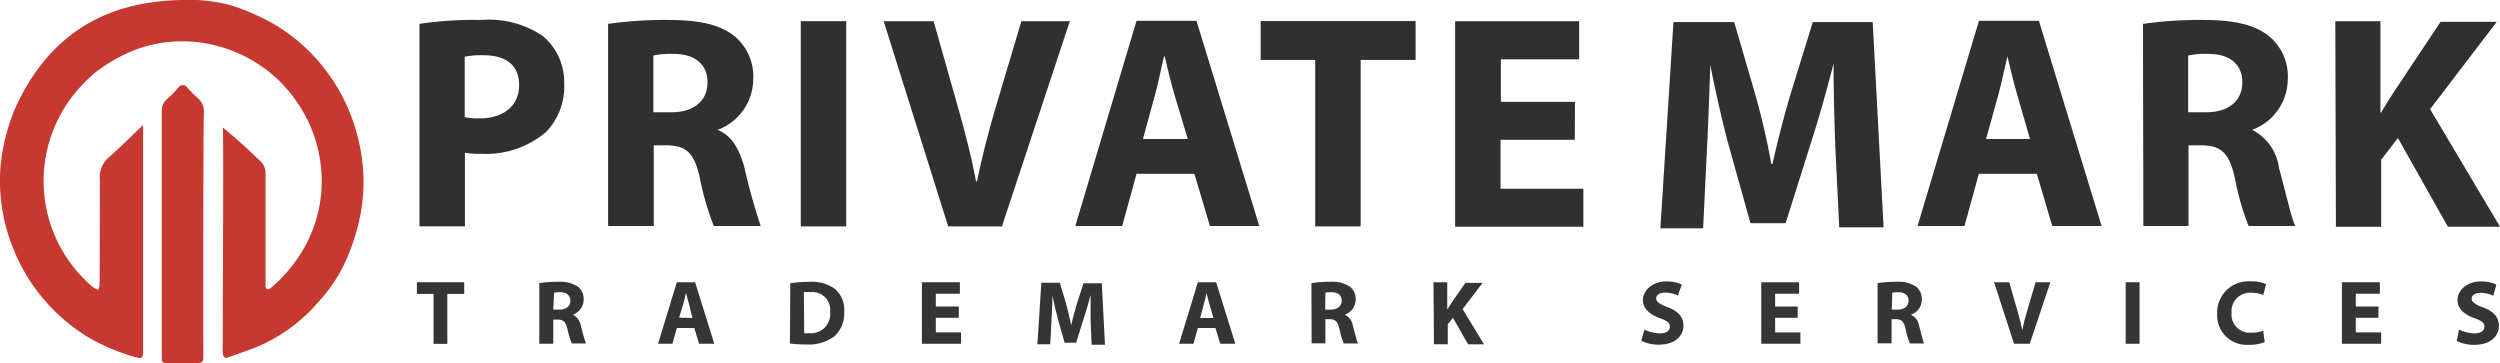
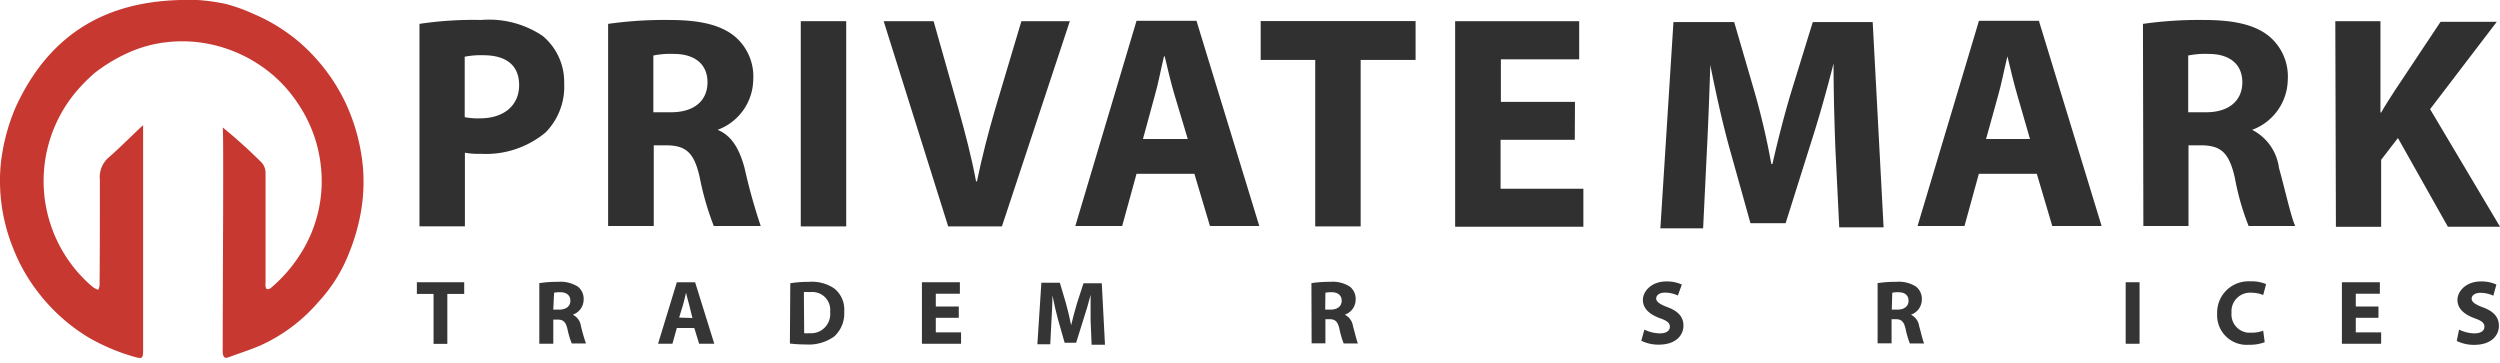
<svg xmlns="http://www.w3.org/2000/svg" id="Ebene_1" data-name="Ebene 1" viewBox="0 0 250.32 36.35">
  <defs>
    <style>.cls-1{fill:#303030;}.cls-2{fill:#c73831;}.cls-3{fill:#353535;}</style>
  </defs>
  <title>privatemark-light</title>
  <path class="cls-1" d="M42,2.39A36.4,36.4,0,0,1,48.17,2a9.62,9.62,0,0,1,6.17,1.6,6,6,0,0,1,2.15,4.76,6.53,6.53,0,0,1-1.85,4.89,9.34,9.34,0,0,1-6.53,2.15,7.45,7.45,0,0,1-1.56-.11v7.37H42Zm4.53,9.34a6.58,6.58,0,0,0,1.53.12c2.41,0,3.92-1.31,3.92-3.32s-1.31-3-3.6-3a8.21,8.21,0,0,0-1.85.15Z" />
  <path class="cls-1" d="M60.89,2.39A40.35,40.35,0,0,1,67,2c3,0,5.1.46,6.54,1.62A5.25,5.25,0,0,1,75.42,8a5.44,5.44,0,0,1-3.57,5v0c1.41.57,2.19,1.92,2.7,3.82a57.39,57.39,0,0,0,1.62,5.81h-4.7a28.42,28.42,0,0,1-1.39-4.78c-.56-2.62-1.43-3.27-3.32-3.3h-1.3v8.08H60.89Zm4.53,8.85h1.79c2.29,0,3.63-1.16,3.63-3S69.53,5.4,67.48,5.4a8.39,8.39,0,0,0-2.06.16Z" />
-   <path class="cls-1" d="M84.73,2.12V22.67H80.18V2.12Z" />
+   <path class="cls-1" d="M84.73,2.12V22.67H80.18V2.12" />
  <path class="cls-1" d="M94.94,22.67,88.48,2.12h5l2.46,8.69c.69,2.47,1.31,4.79,1.79,7.35h.09c.51-2.47,1.14-4.9,1.83-7.26l2.62-8.78h4.85l-6.8,20.55Z" />
  <path class="cls-1" d="M113.8,17.4l-1.44,5.23h-4.69L113.8,2.08h6l6.29,20.55h-4.94l-1.56-5.23Zm5.13-3.48-1.31-4.36c-.37-1.22-.72-2.75-1-3.92h-.07c-.3,1.21-.58,2.77-.92,3.92l-1.19,4.36Z" />
  <path class="cls-1" d="M131.69,6h-5.46V2.11h15.51V6h-5.5V22.67h-4.55Z" />
  <path class="cls-1" d="M157.68,14h-7.43V18.9h8.29v3.8H145.7V2.12h12.42V5.94h-7.84V10.2h7.42Z" />
  <path class="cls-1" d="M183.77,14.8c-.09-2.47-.18-5.45-.18-8.45h0c-.66,2.62-1.49,5.56-2.28,8l-2.52,8h-3.52l-2.19-7.84c-.66-2.44-1.31-5.36-1.83-8h0c-.09,2.78-.21,6-.34,8.51l-.38,7.84h-4.28l1.31-20.65h6.08l2,6.86a73.93,73.93,0,0,1,1.72,7.35h.11c.54-2.38,1.23-5.08,1.93-7.37l2.11-6.84h6l1.09,20.55h-4.44Z" />
  <path class="cls-1" d="M198.14,17.4l-1.44,5.23H192l6.15-20.55h6l6.28,20.55h-4.94l-1.55-5.23Zm5.12-3.48L202,9.56c-.36-1.22-.72-2.75-1-3.92h0c-.3,1.21-.6,2.77-.93,3.92l-1.21,4.36Z" />
  <path class="cls-1" d="M214.57,2.39A40,40,0,0,1,220.65,2c3,0,5.1.46,6.54,1.62A5.25,5.25,0,0,1,229.07,8a5.44,5.44,0,0,1-3.57,5v0a5,5,0,0,1,2.69,3.82c.65,2.34,1.23,5,1.63,5.81h-4.67a25.38,25.38,0,0,1-1.37-4.78c-.58-2.62-1.44-3.27-3.34-3.3h-1.31v8.08h-4.52Zm4.53,8.85h1.8c2.27,0,3.62-1.16,3.62-3s-1.31-2.84-3.36-2.84a8.39,8.39,0,0,0-2.06.16Z" />
  <path class="cls-1" d="M233.83,2.12h4.52v9.15h.07c.44-.78.93-1.52,1.4-2.25l4.55-6.84H250l-6.68,8.75,7,11.77H245.1l-5-8.88L238.42,16v6.71h-4.53Z" />
  <path class="cls-2" d="M7.37,9.49A13.91,13.91,0,0,0,8.73,28.24q.31.3.66.57a3.55,3.55,0,0,0,.44.21,1.39,1.39,0,0,0,.14-.45C10,25,10,21.51,10,18a2.61,2.61,0,0,1,.91-2.26c1-.85,3.28-3.13,3.42-3.2V35.1c0,.76-.09.85-.8.65a20.06,20.06,0,0,1-4.73-2,18.32,18.32,0,0,1-5.08-4.61,17.69,17.69,0,0,1-2.43-4.35A18,18,0,0,1,.06,16.6a19.75,19.75,0,0,1,1.52-5.89C6,1.09,13.84-.15,19.77,0A19.66,19.66,0,0,1,22.63.4a17,17,0,0,1,2.77,1,17.68,17.68,0,0,1,4.66,2.9,18.55,18.55,0,0,1,4.54,6A19.38,19.38,0,0,1,36.36,17a17.69,17.69,0,0,1-.27,4.48A20.08,20.08,0,0,1,35,25.21a15.48,15.48,0,0,1-3.14,5.05A16.67,16.67,0,0,1,26,34.62c-1,.43-2.07.76-3.1,1.15-.45.17-.55-.08-.6-.43a2.8,2.8,0,0,1,0-.41c0-7.08.11-21.8,0-22.17a52.32,52.32,0,0,1,3.91,3.53,1.56,1.56,0,0,1,.38,1v11a2.16,2.16,0,0,0,0,.36c0,.11.08.29.14.3a.49.49,0,0,0,.37-.1A14.67,14.67,0,0,0,30,25.56a13.55,13.55,0,0,0,2.12-9,13.78,13.78,0,0,0-2.32-6.24,13.58,13.58,0,0,0-3.92-3.89,14.09,14.09,0,0,0-4.82-2,13.63,13.63,0,0,0-4.32-.21,12.81,12.81,0,0,0-4.14,1.17,16.42,16.42,0,0,0-3.1,1.9A16.62,16.62,0,0,0,7.37,9.49Z" />
-   <path class="cls-2" d="M20.36,35.45v.36c0,.38-.15.55-.56.54H16.89c-.67,0-.69,0-.69-.7V11.18a1.49,1.49,0,0,1,.53-1.26,11,11,0,0,0,1.12-1.14.53.53,0,0,1,.73-.18.52.52,0,0,1,.18.18,10.49,10.49,0,0,0,1,1,1.78,1.78,0,0,1,.65,1.59C20.35,14,20.34,31,20.36,35.45Z" />
  <path class="cls-3" d="M43.41,29.43H41.74V28.26h4.74v1.17H44.79v5H43.41Z" />
  <path class="cls-3" d="M54,28.35a11.64,11.64,0,0,1,1.86-.13,3.26,3.26,0,0,1,2,.48,1.56,1.56,0,0,1,.58,1.3,1.61,1.61,0,0,1-1.09,1.51h0a1.5,1.5,0,0,1,.82,1.14,17.3,17.3,0,0,0,.5,1.74H57.25A8.15,8.15,0,0,1,56.83,33c-.17-.78-.44-1-1-1H55.4v2.42H54ZM55.4,31H56c.7,0,1.11-.35,1.11-.89s-.39-.85-1-.85a2.68,2.68,0,0,0-.63.05Z" />
  <path class="cls-3" d="M67.77,32.84l-.44,1.58H65.89l1.88-6.16H69.6l1.92,6.16H70l-.48-1.58Zm1.56-1L69,30.49c-.11-.36-.22-.82-.31-1.18h0c-.09.36-.18.83-.29,1.18L68,31.8Z" />
  <path class="cls-3" d="M79.13,28.36A11.77,11.77,0,0,1,81,28.22a4,4,0,0,1,2.53.66,2.7,2.7,0,0,1,1,2.32,3.12,3.12,0,0,1-1,2.49,4.38,4.38,0,0,1-2.85.8,14.12,14.12,0,0,1-1.59-.09Zm1.39,5a2,2,0,0,0,.49,0,1.92,1.92,0,0,0,2.11-1.71,2.26,2.26,0,0,0,0-.45,1.78,1.78,0,0,0-1.58-1.95,1.48,1.48,0,0,0-.42,0,3.31,3.31,0,0,0-.63,0Z" />
  <path class="cls-3" d="M96,31.82H93.7v1.46h2.53v1.14H92.31V28.26h3.8v1.15H93.7v1.28H96Z" />
  <path class="cls-3" d="M109.2,32.07V29.53h0c-.2.79-.46,1.67-.7,2.39l-.75,2.4H106.6L105.94,32c-.2-.73-.4-1.61-.56-2.42h0c0,.84-.06,1.79-.1,2.55l-.12,2.34h-1.29l.4-6.16h1.85l.61,2.06c.2.71.38,1.48.52,2.2h0c.17-.71.38-1.52.59-2.21l.65-2h1.83l.32,6.16H109.3Z" />
-   <path class="cls-3" d="M119.94,32.84l-.44,1.58h-1.44l1.88-6.16h1.83l1.92,6.16h-1.51l-.48-1.58Zm1.56-1-.38-1.31c-.11-.36-.22-.82-.31-1.18h0c-.09.36-.18.83-.29,1.18l-.36,1.31Z" />
  <path class="cls-3" d="M131.31,28.35a11.43,11.43,0,0,1,1.85-.13,3.19,3.19,0,0,1,2,.48,1.56,1.56,0,0,1,.58,1.3,1.61,1.61,0,0,1-1.09,1.51h0a1.5,1.5,0,0,1,.82,1.14c.2.7.38,1.51.5,1.74h-1.43a8.71,8.71,0,0,1-.42-1.43c-.17-.78-.44-1-1-1h-.41v2.42h-1.38ZM132.69,31h.54c.7,0,1.11-.35,1.11-.89s-.38-.85-1-.85a2.68,2.68,0,0,0-.63.05Z" />
-   <path class="cls-3" d="M143.53,28.26h1.38V31h0c.14-.24.28-.46.43-.68l1.39-2h1.72l-2,2.63,2.14,3.53H147l-1.52-2.66-.52.65v2h-1.38Z" />
  <path class="cls-3" d="M164.65,33a3.62,3.62,0,0,0,1.55.38c.64,0,1-.26,1-.66s-.29-.61-1-.86c-1-.37-1.7-.94-1.7-1.83s.89-1.85,2.33-1.85a3.67,3.67,0,0,1,1.57.31l-.4,1.1a3,3,0,0,0-1.28-.29c-.6,0-.89.28-.89.59s.34.57,1.14.87c1.09.4,1.59,1,1.59,1.84,0,1-.79,1.91-2.48,1.91a3.91,3.91,0,0,1-1.74-.39Z" />
-   <path class="cls-3" d="M180,31.82h-2.26v1.46h2.53v1.14h-3.92V28.26h3.79v1.15h-2.4v1.28H180Z" />
  <path class="cls-3" d="M188,28.35a11.43,11.43,0,0,1,1.85-.13,3.19,3.19,0,0,1,2,.48,1.56,1.56,0,0,1,.58,1.3,1.61,1.61,0,0,1-1.09,1.51h0a1.5,1.5,0,0,1,.82,1.14c.2.7.38,1.51.5,1.74h-1.43a8.71,8.71,0,0,1-.42-1.43c-.17-.78-.44-1-1-1h-.41v2.42H188ZM189.42,31H190c.69,0,1.1-.35,1.1-.89s-.38-.85-1-.85a2.68,2.68,0,0,0-.63.05Z" />
-   <path class="cls-3" d="M201.66,34.42l-2-6.16h1.52l.75,2.61c.21.74.41,1.43.55,2.2h0c.15-.74.35-1.47.56-2.17l.78-2.64h1.48l-2.07,6.16Z" />
  <path class="cls-3" d="M214.23,28.26v6.16h-1.39V28.26Z" />
  <path class="cls-3" d="M226.76,34.26a4,4,0,0,1-1.58.26A2.95,2.95,0,0,1,222,31.44a3.13,3.13,0,0,1,3-3.27,2.41,2.41,0,0,1,.38,0,3.6,3.6,0,0,1,1.52.28l-.29,1.09a3.13,3.13,0,0,0-1.17-.23,1.86,1.86,0,0,0-2,1.69,1.61,1.61,0,0,0,0,.31,1.83,1.83,0,0,0,1.64,2h.36a3.1,3.1,0,0,0,1.17-.2Z" />
  <path class="cls-3" d="M238.15,31.82h-2.27v1.46h2.54v1.14h-3.93V28.26h3.8v1.15h-2.41v1.28h2.27Z" />
  <path class="cls-3" d="M246.22,33a3.61,3.61,0,0,0,1.54.38c.64,0,1-.26,1-.66s-.29-.61-1-.86c-1-.37-1.7-.94-1.7-1.83s.89-1.85,2.33-1.85a3.67,3.67,0,0,1,1.57.31l-.31,1.12a3,3,0,0,0-1.28-.29c-.6,0-.89.28-.89.59s.33.57,1.14.87c1.09.4,1.59,1,1.59,1.84,0,1-.79,1.91-2.48,1.91a3.91,3.91,0,0,1-1.74-.39Z" />
</svg>